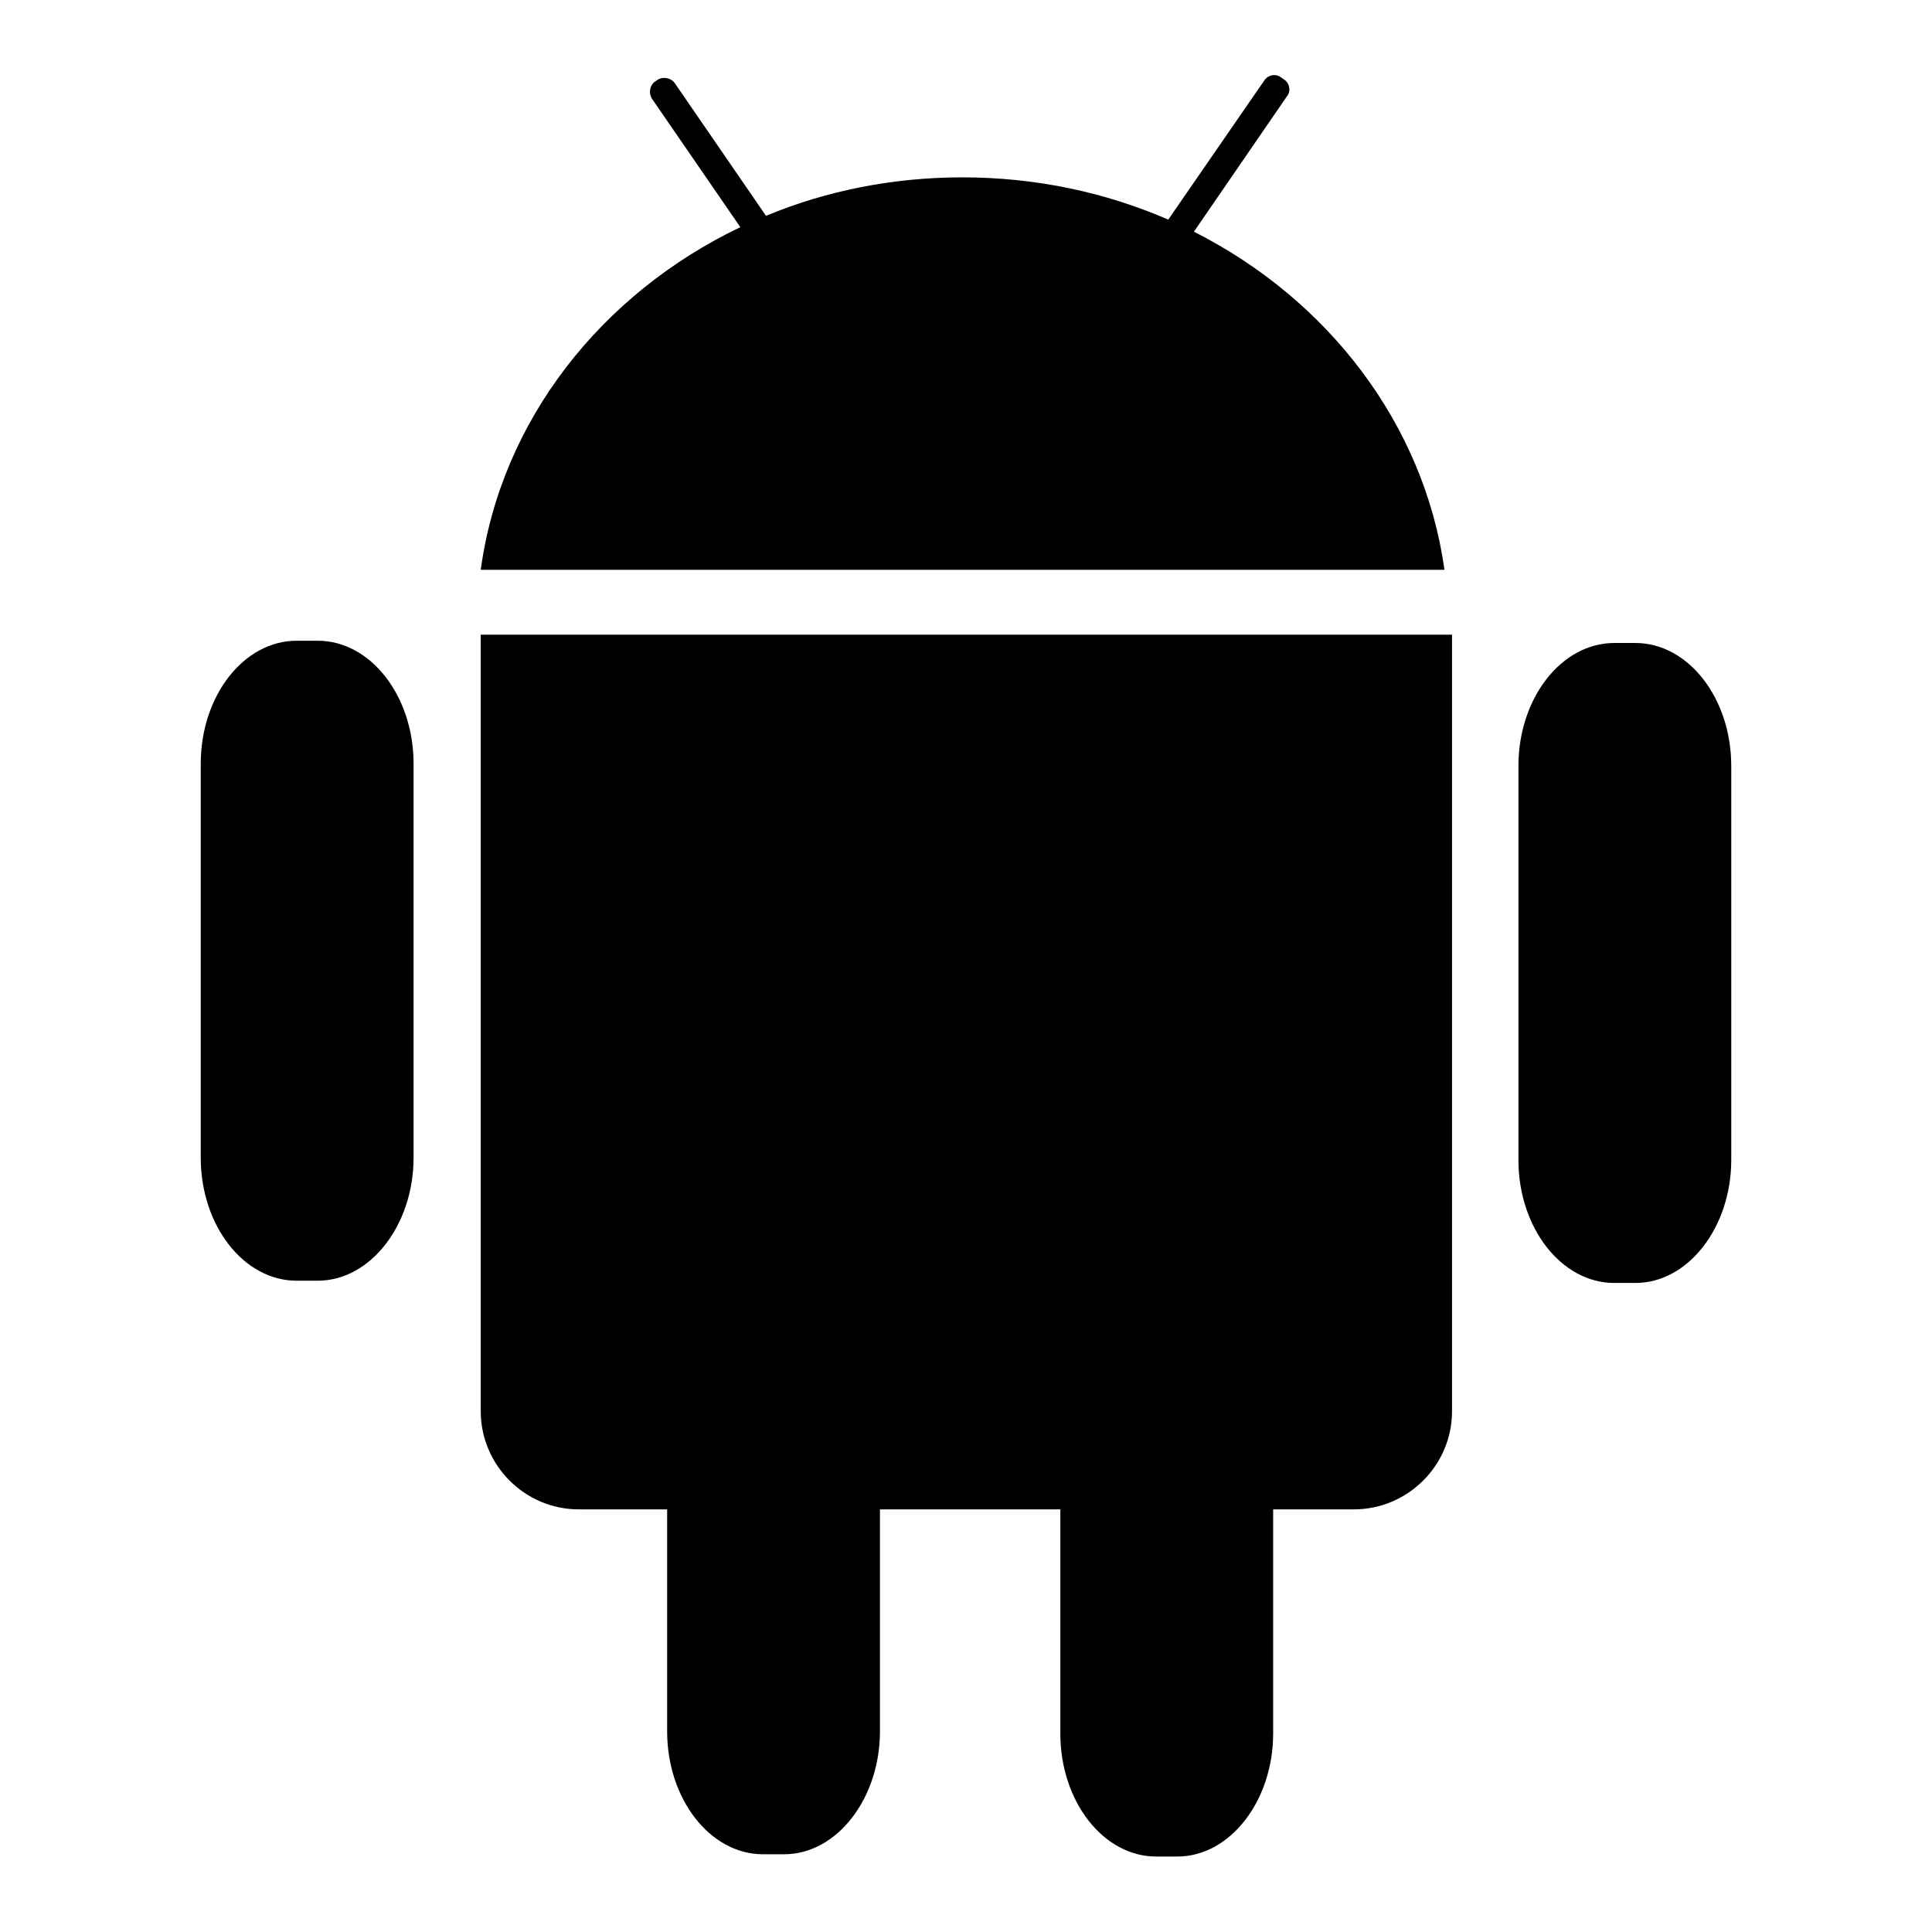
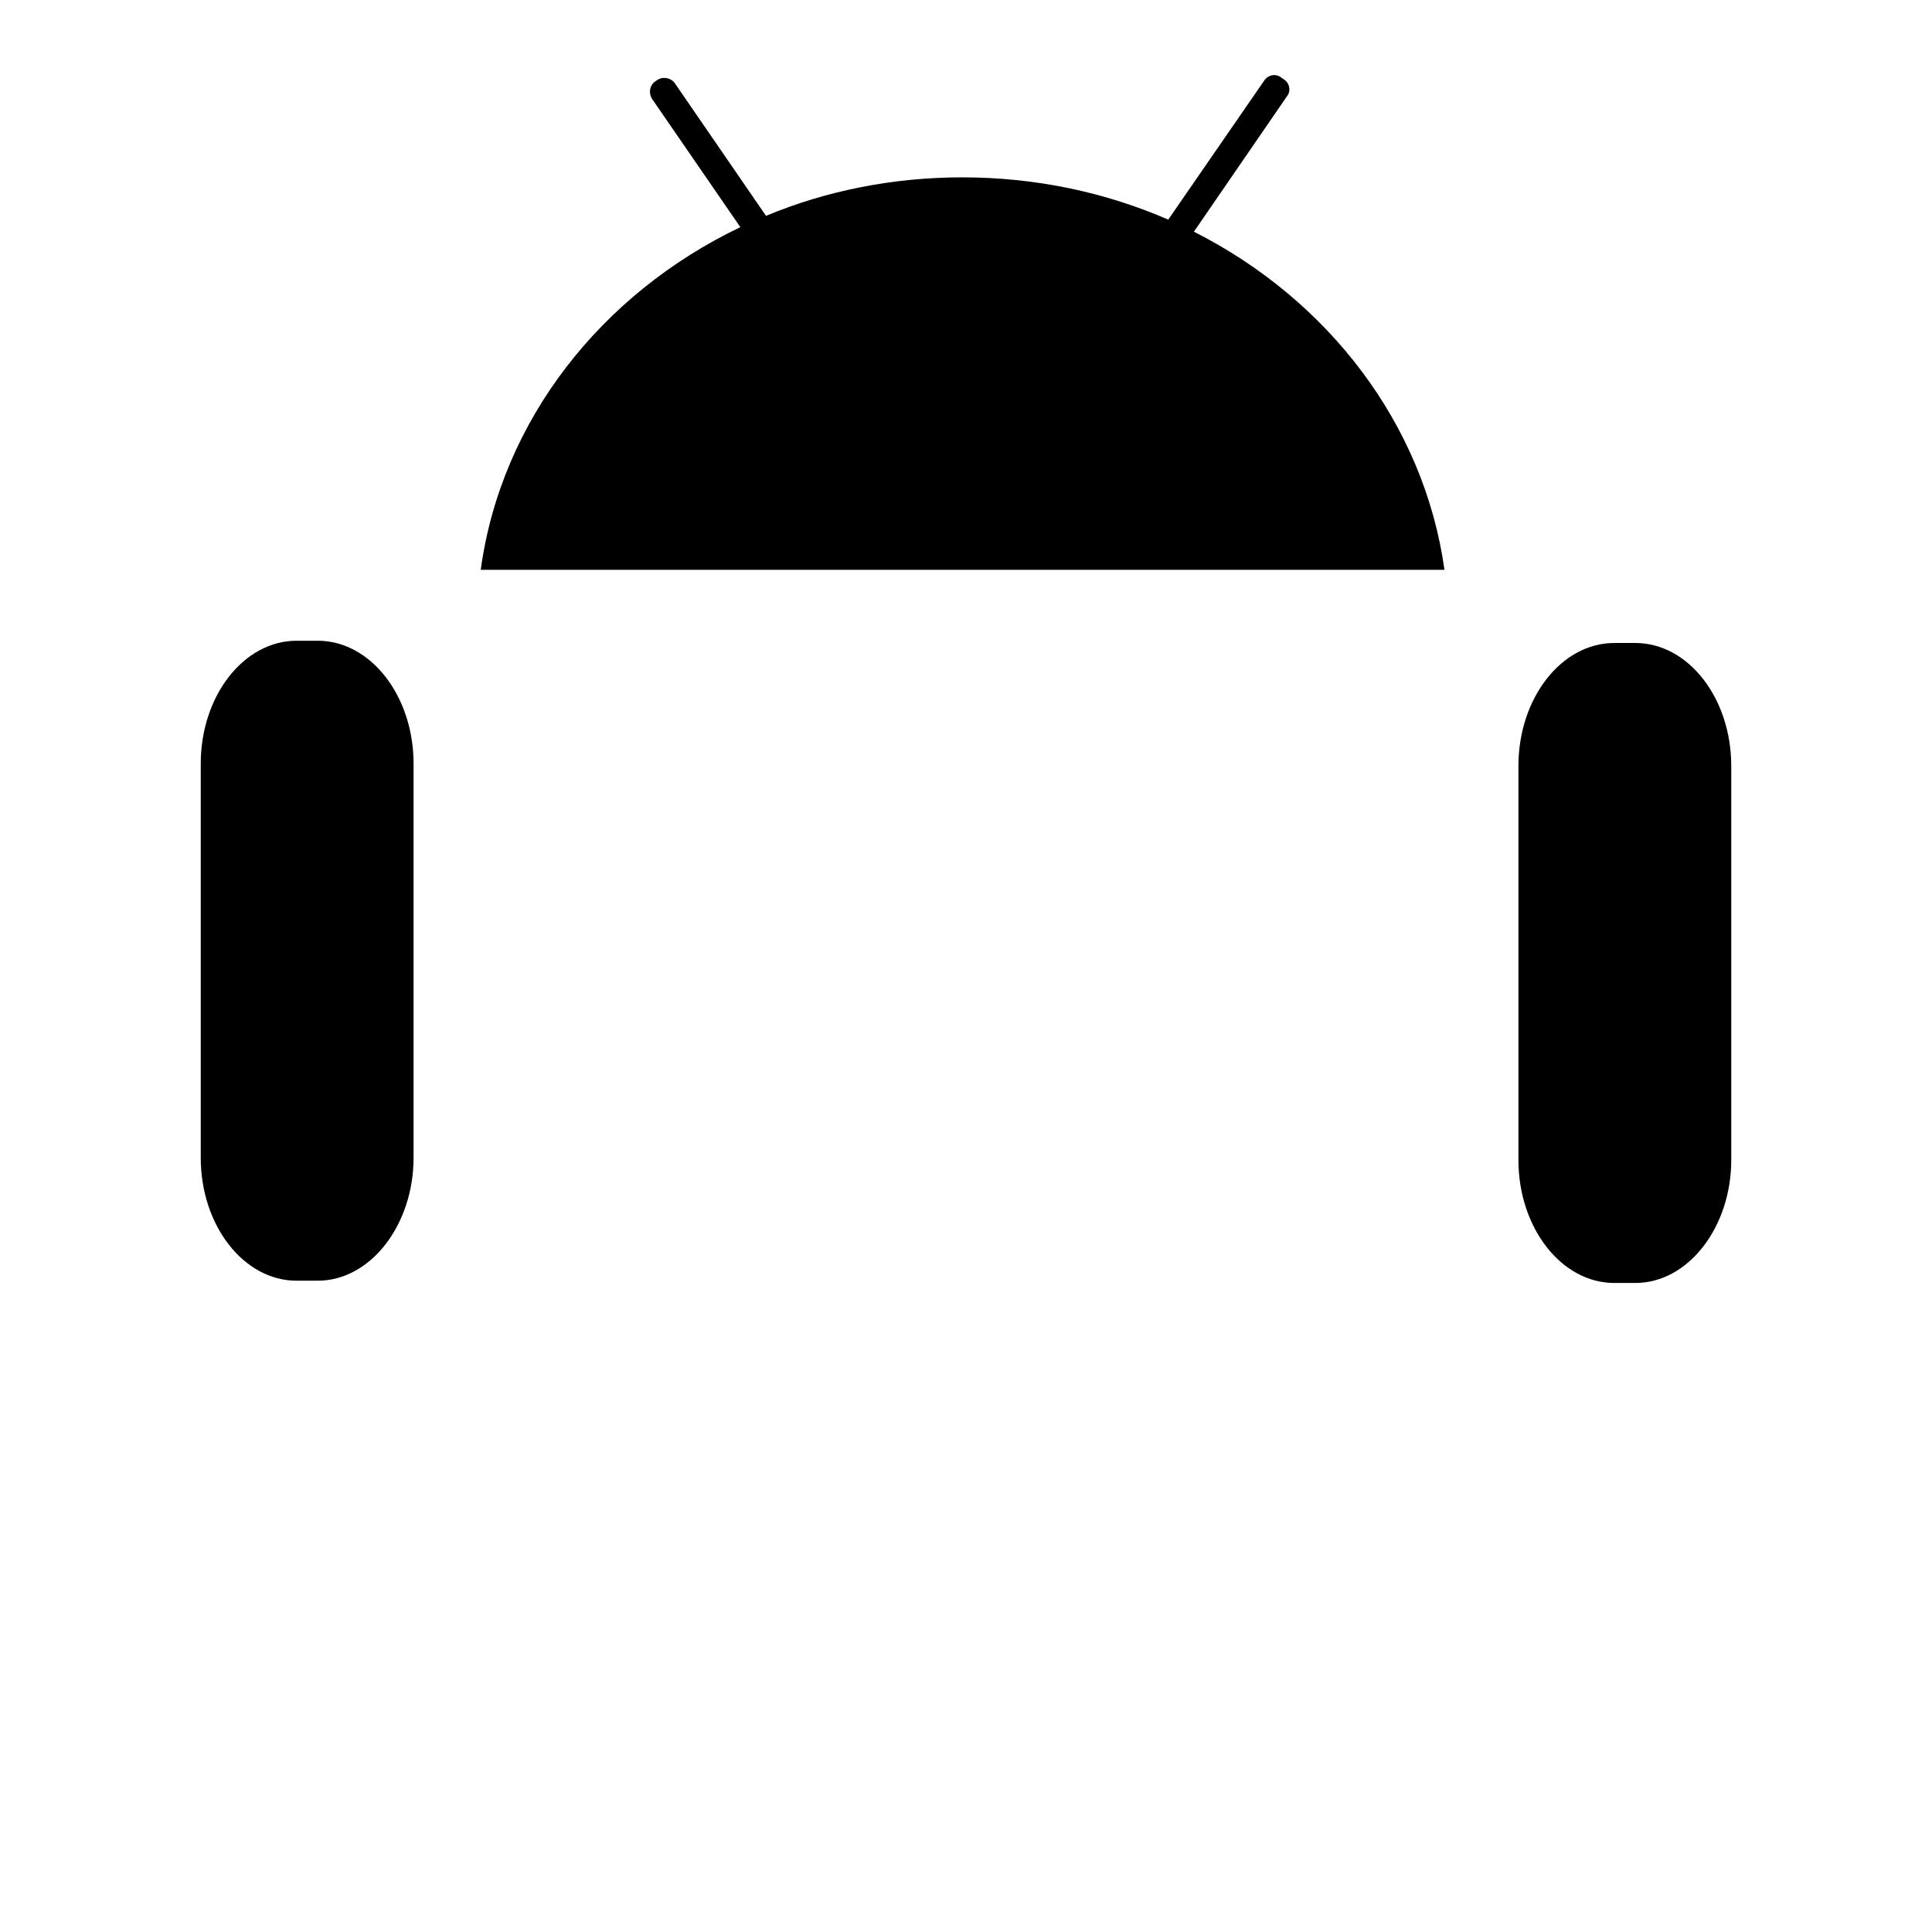
<svg xmlns="http://www.w3.org/2000/svg" version="1.1" x="0px" y="0px" viewBox="0 0 256 256" enable-background="new 0 0 256 256" xml:space="preserve">
  <g>
    <g>
      <path fill="#000000" d="M89.4,11l12.1,17.6c7.9-3.3,16.8-5.1,26-5.1c9.8,0,19,2,27.3,5.6l12.7-18.4c0.5-0.8,1.6-1,2.3-0.4l0.3,0.2c0.8,0.5,1,1.6,0.4,2.3l-12.3,17.9c17.8,9,30.5,25.5,33.2,44.8H63.7c2.7-19.8,16-36.6,34.4-45.4l-11.7-17c-0.5-0.8-0.3-1.8,0.4-2.3l0.3-0.2C87.8,10.1,88.9,10.3,89.4,11L89.4,11z M155.6,43.6c3.5,0,6.4,2.8,6.4,6.4s-2.8,6.4-6.4,6.4c-3.5,0-6.4-2.8-6.4-6.4C149.3,46.5,152.1,43.6,155.6,43.6L155.6,43.6z M100.7,43.6c3.5,0,6.4,2.8,6.4,6.4s-2.8,6.4-6.4,6.4c-3.5,0-6.4-2.8-6.4-6.4C94.3,46.5,97.1,43.6,100.7,43.6L100.7,43.6z" />
      <path fill="#000000" d="M39.3,84.9h2.8c7,0,12.7,7.3,12.7,16.3v52.2c0,8.9-5.7,16.3-12.7,16.3h-2.8c-7,0-12.7-7.3-12.7-16.3v-52.2C26.6,92.2,32.3,84.9,39.3,84.9L39.3,84.9z" />
      <path fill="#000000" d="M213.9,85.2h2.8c7,0,12.7,7.3,12.7,16.3v52.2c0,8.9-5.7,16.3-12.7,16.3h-2.8c-7,0-12.7-7.3-12.7-16.3v-52.2C201.2,92.5,206.9,85.2,213.9,85.2L213.9,85.2z" />
-       <path fill="#000000" d="M116.6,200v29.4c0,8.9-5.7,16.3-12.7,16.3h-2.8c-7,0-12.7-7.3-12.7-16.3V200H76.7c-7.2,0-13-5.9-13-13V84.1h128.7V187c0,7.2-5.9,13-13,13h-10.7v29.7c0,8.9-5.7,16.3-12.7,16.3h-2.8c-7,0-12.7-7.3-12.7-16.3V200H116.6L116.6,200z" />
    </g>
  </g>
</svg>